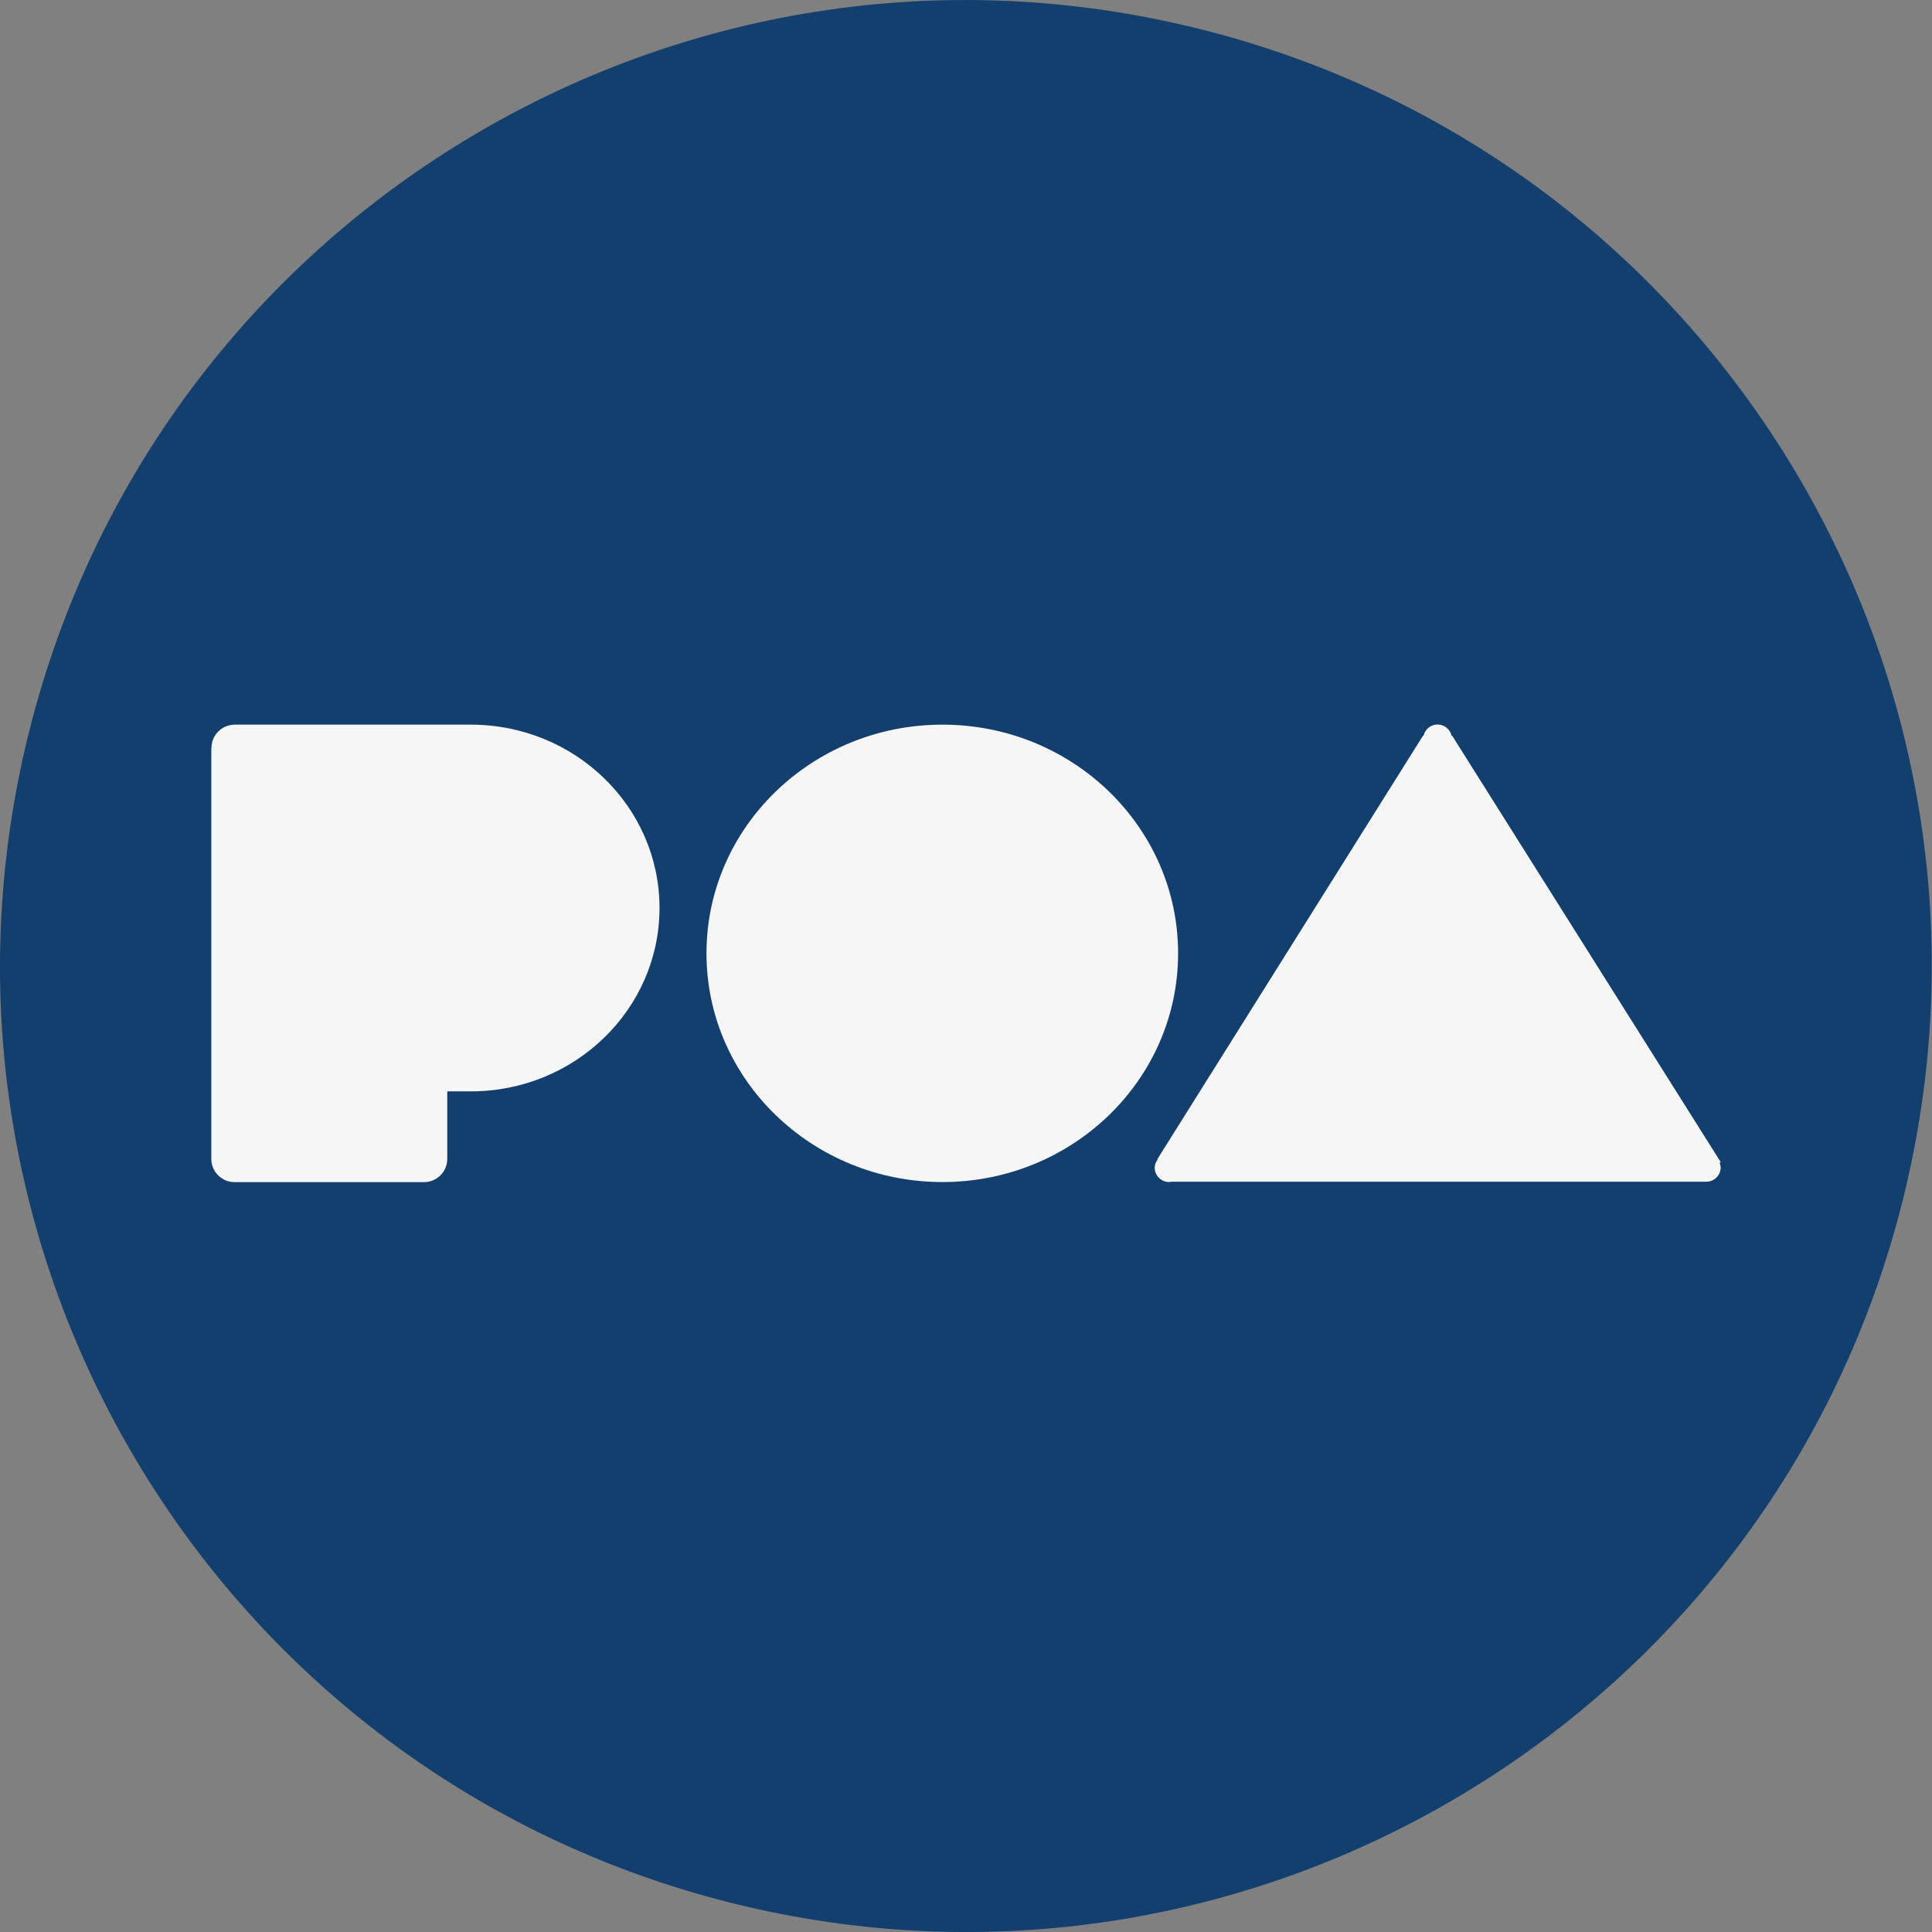
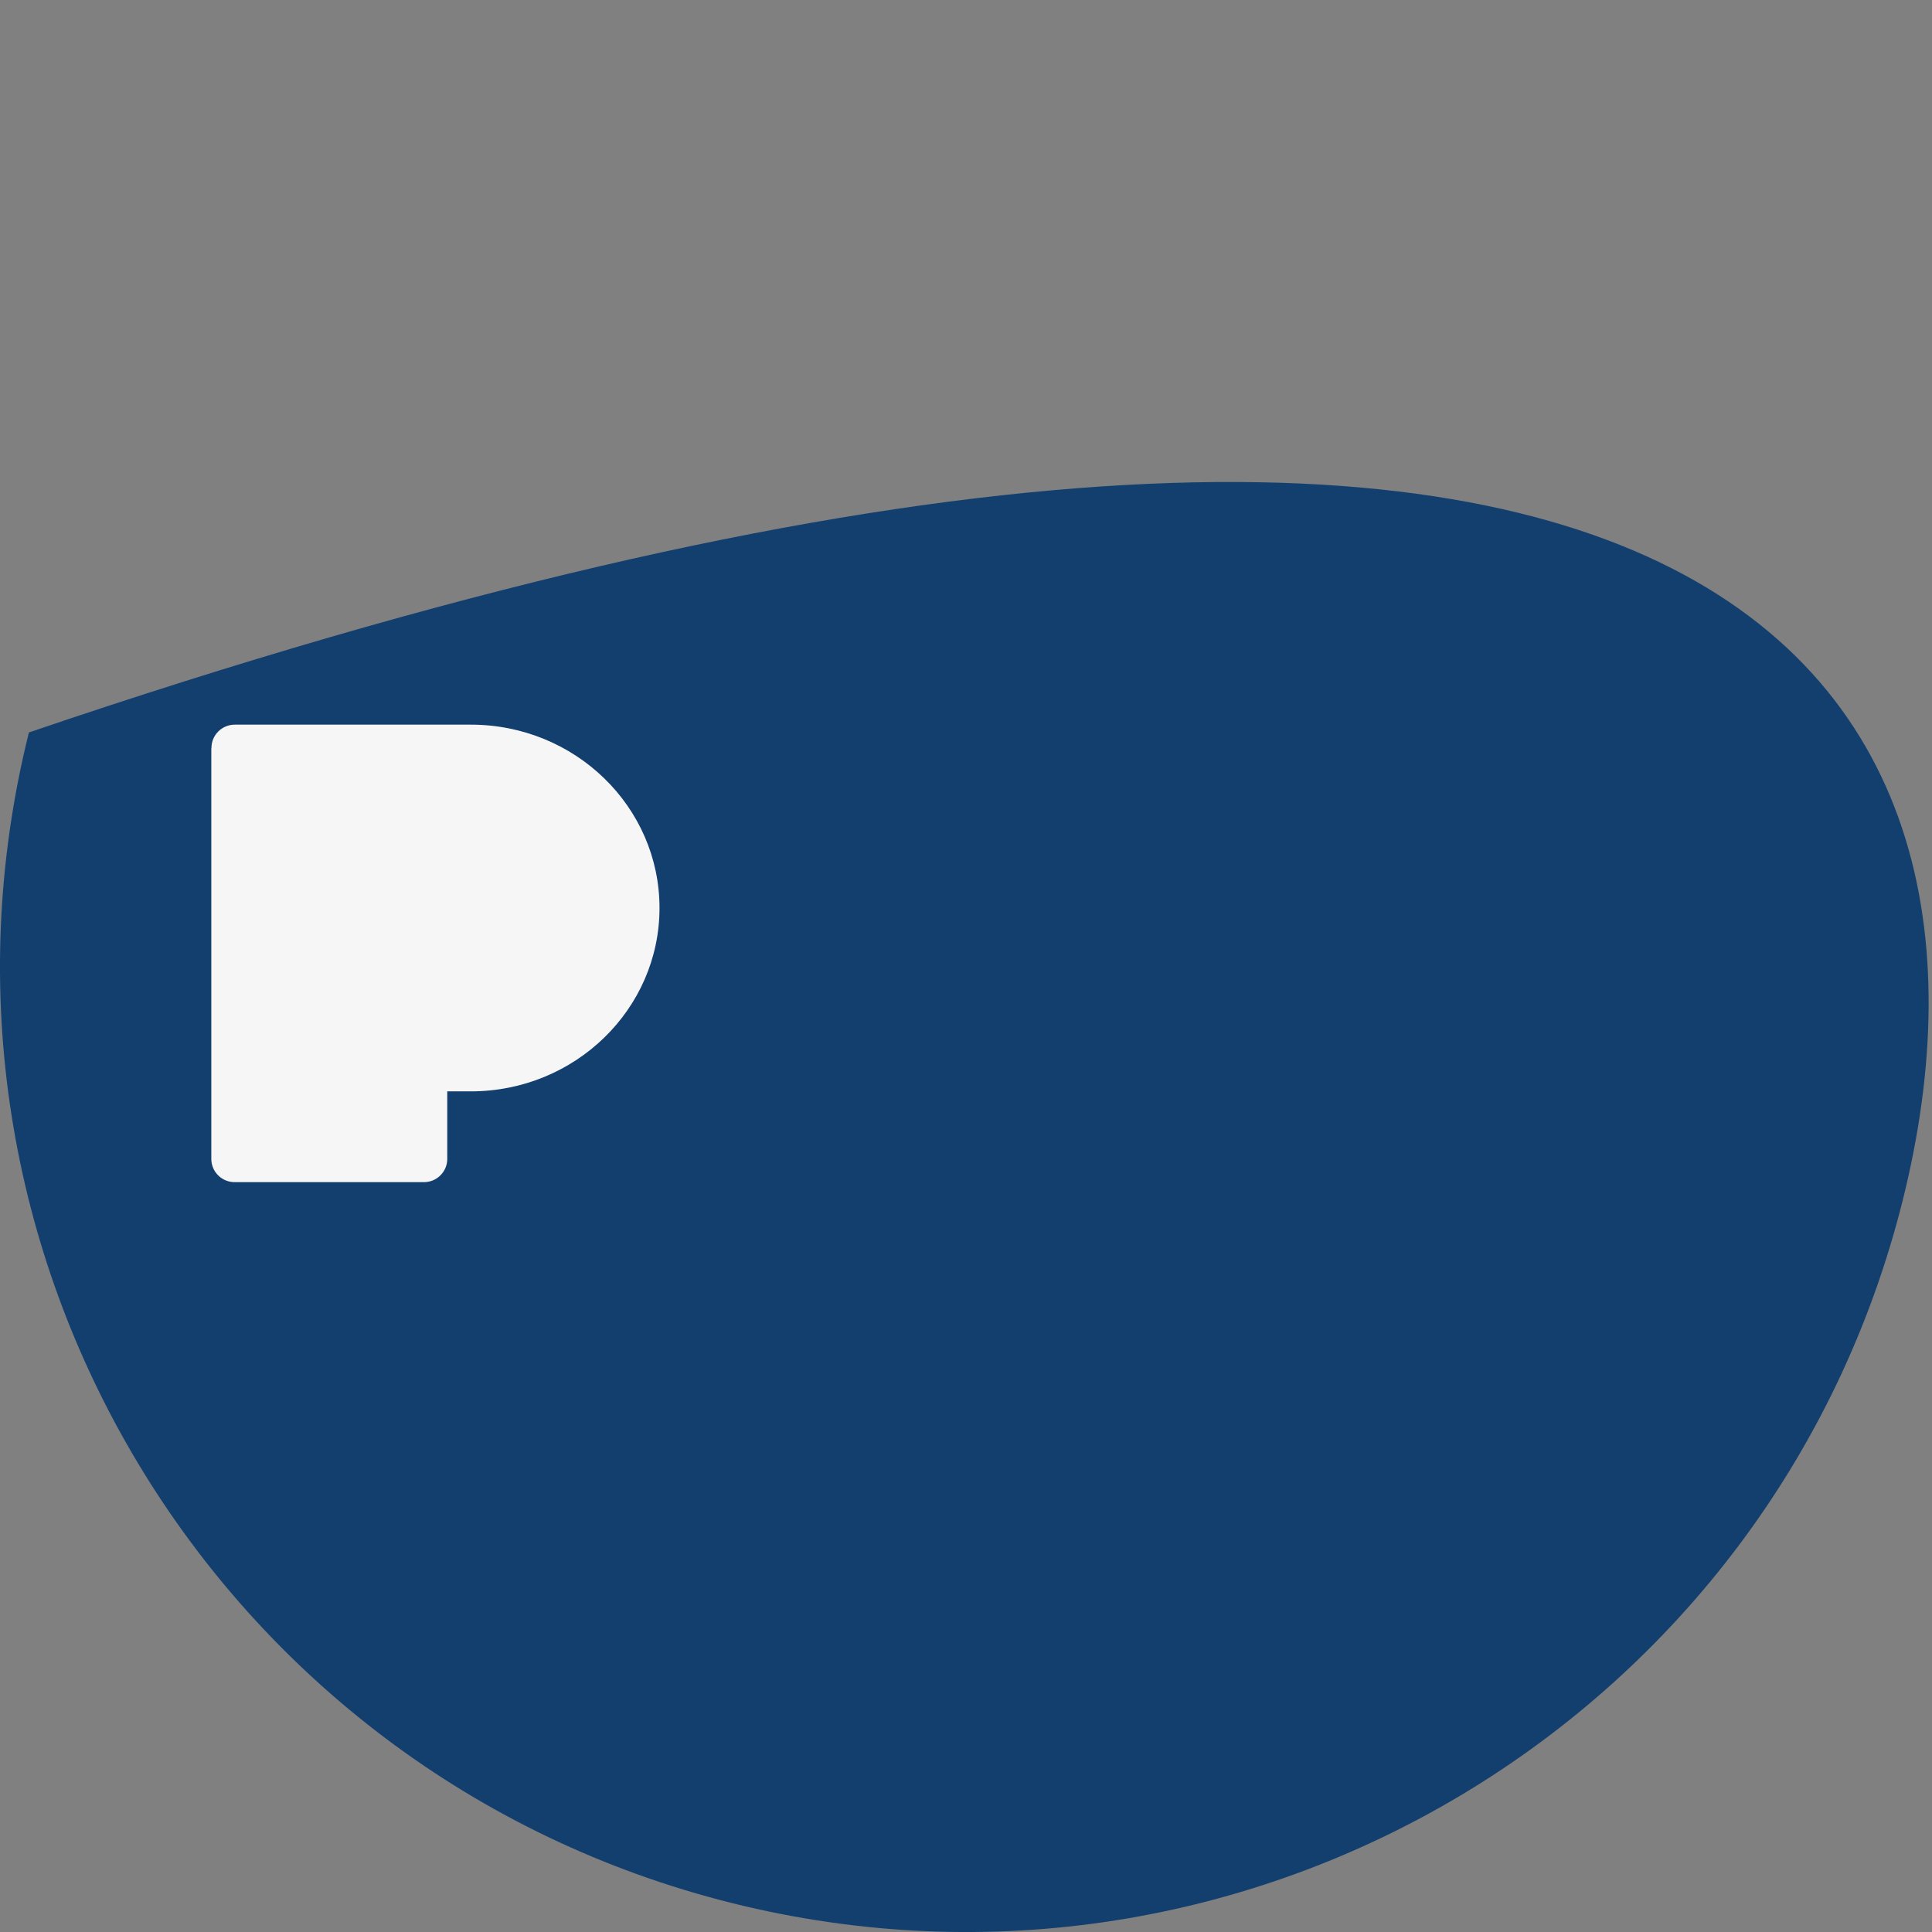
<svg xmlns="http://www.w3.org/2000/svg" width="64" height="64" viewBox="0 0 64 64" fill="none">
  <rect x="0" y="0" width="64" height="64" fill="#808080" stroke="none" />
-   <path d="M63.035 39.742C58.761 56.885 41.398 67.318 24.253 63.043C7.115 58.769 -3.318 41.405 0.958 24.263C5.23 7.118 22.593 -3.316 39.733 0.958C56.877 5.232 67.309 22.598 63.035 39.742Z" fill="#133F6F" />
+   <path d="M63.035 39.742C58.761 56.885 41.398 67.318 24.253 63.043C7.115 58.769 -3.318 41.405 0.958 24.263C56.877 5.232 67.309 22.598 63.035 39.742Z" fill="#133F6F" />
  <path d="M15.597 36.153H14.816V38.403C14.813 38.607 14.728 38.801 14.581 38.943C14.435 39.085 14.238 39.163 14.034 39.16H7.781C7.679 39.161 7.579 39.142 7.485 39.105C7.391 39.068 7.305 39.012 7.233 38.941C7.16 38.871 7.102 38.787 7.062 38.694C7.023 38.601 7.001 38.501 7 38.4V24.789H7.005C7.005 24.781 7.005 24.774 7.005 24.766C7.007 24.563 7.09 24.368 7.236 24.226C7.381 24.083 7.577 24.004 7.781 24.005H15.597C19.048 24.005 21.847 26.724 21.847 30.078C21.847 33.431 19.046 36.153 15.597 36.153Z" fill="#F6F6F6" />
-   <path d="M31.219 24.005C35.534 24.005 39.026 27.397 39.026 31.581C39.026 35.766 35.529 39.157 31.219 39.157C26.91 39.157 23.403 35.765 23.403 31.581C23.403 27.398 26.904 24.005 31.219 24.005Z" fill="#F6F6F6" />
-   <path d="M57 38.677C56.999 38.74 56.986 38.801 56.961 38.859C56.936 38.916 56.9 38.968 56.855 39.011C56.81 39.054 56.757 39.089 56.699 39.112C56.641 39.135 56.579 39.146 56.517 39.145H38.797C38.777 39.15 38.756 39.154 38.735 39.157C38.672 39.157 38.61 39.146 38.551 39.122C38.493 39.099 38.44 39.064 38.395 39.02C38.349 38.977 38.313 38.924 38.289 38.866C38.264 38.808 38.251 38.746 38.25 38.683C38.253 38.585 38.288 38.49 38.349 38.413L38.34 38.397L47.138 24.372H47.157C47.181 24.267 47.239 24.172 47.324 24.105C47.408 24.037 47.513 24 47.621 24C47.729 24 47.834 24.037 47.918 24.105C48.003 24.172 48.062 24.267 48.085 24.372H48.105L56.998 38.491L56.967 38.531C56.986 38.578 56.997 38.627 57 38.677Z" fill="#F6F6F6" />
</svg>